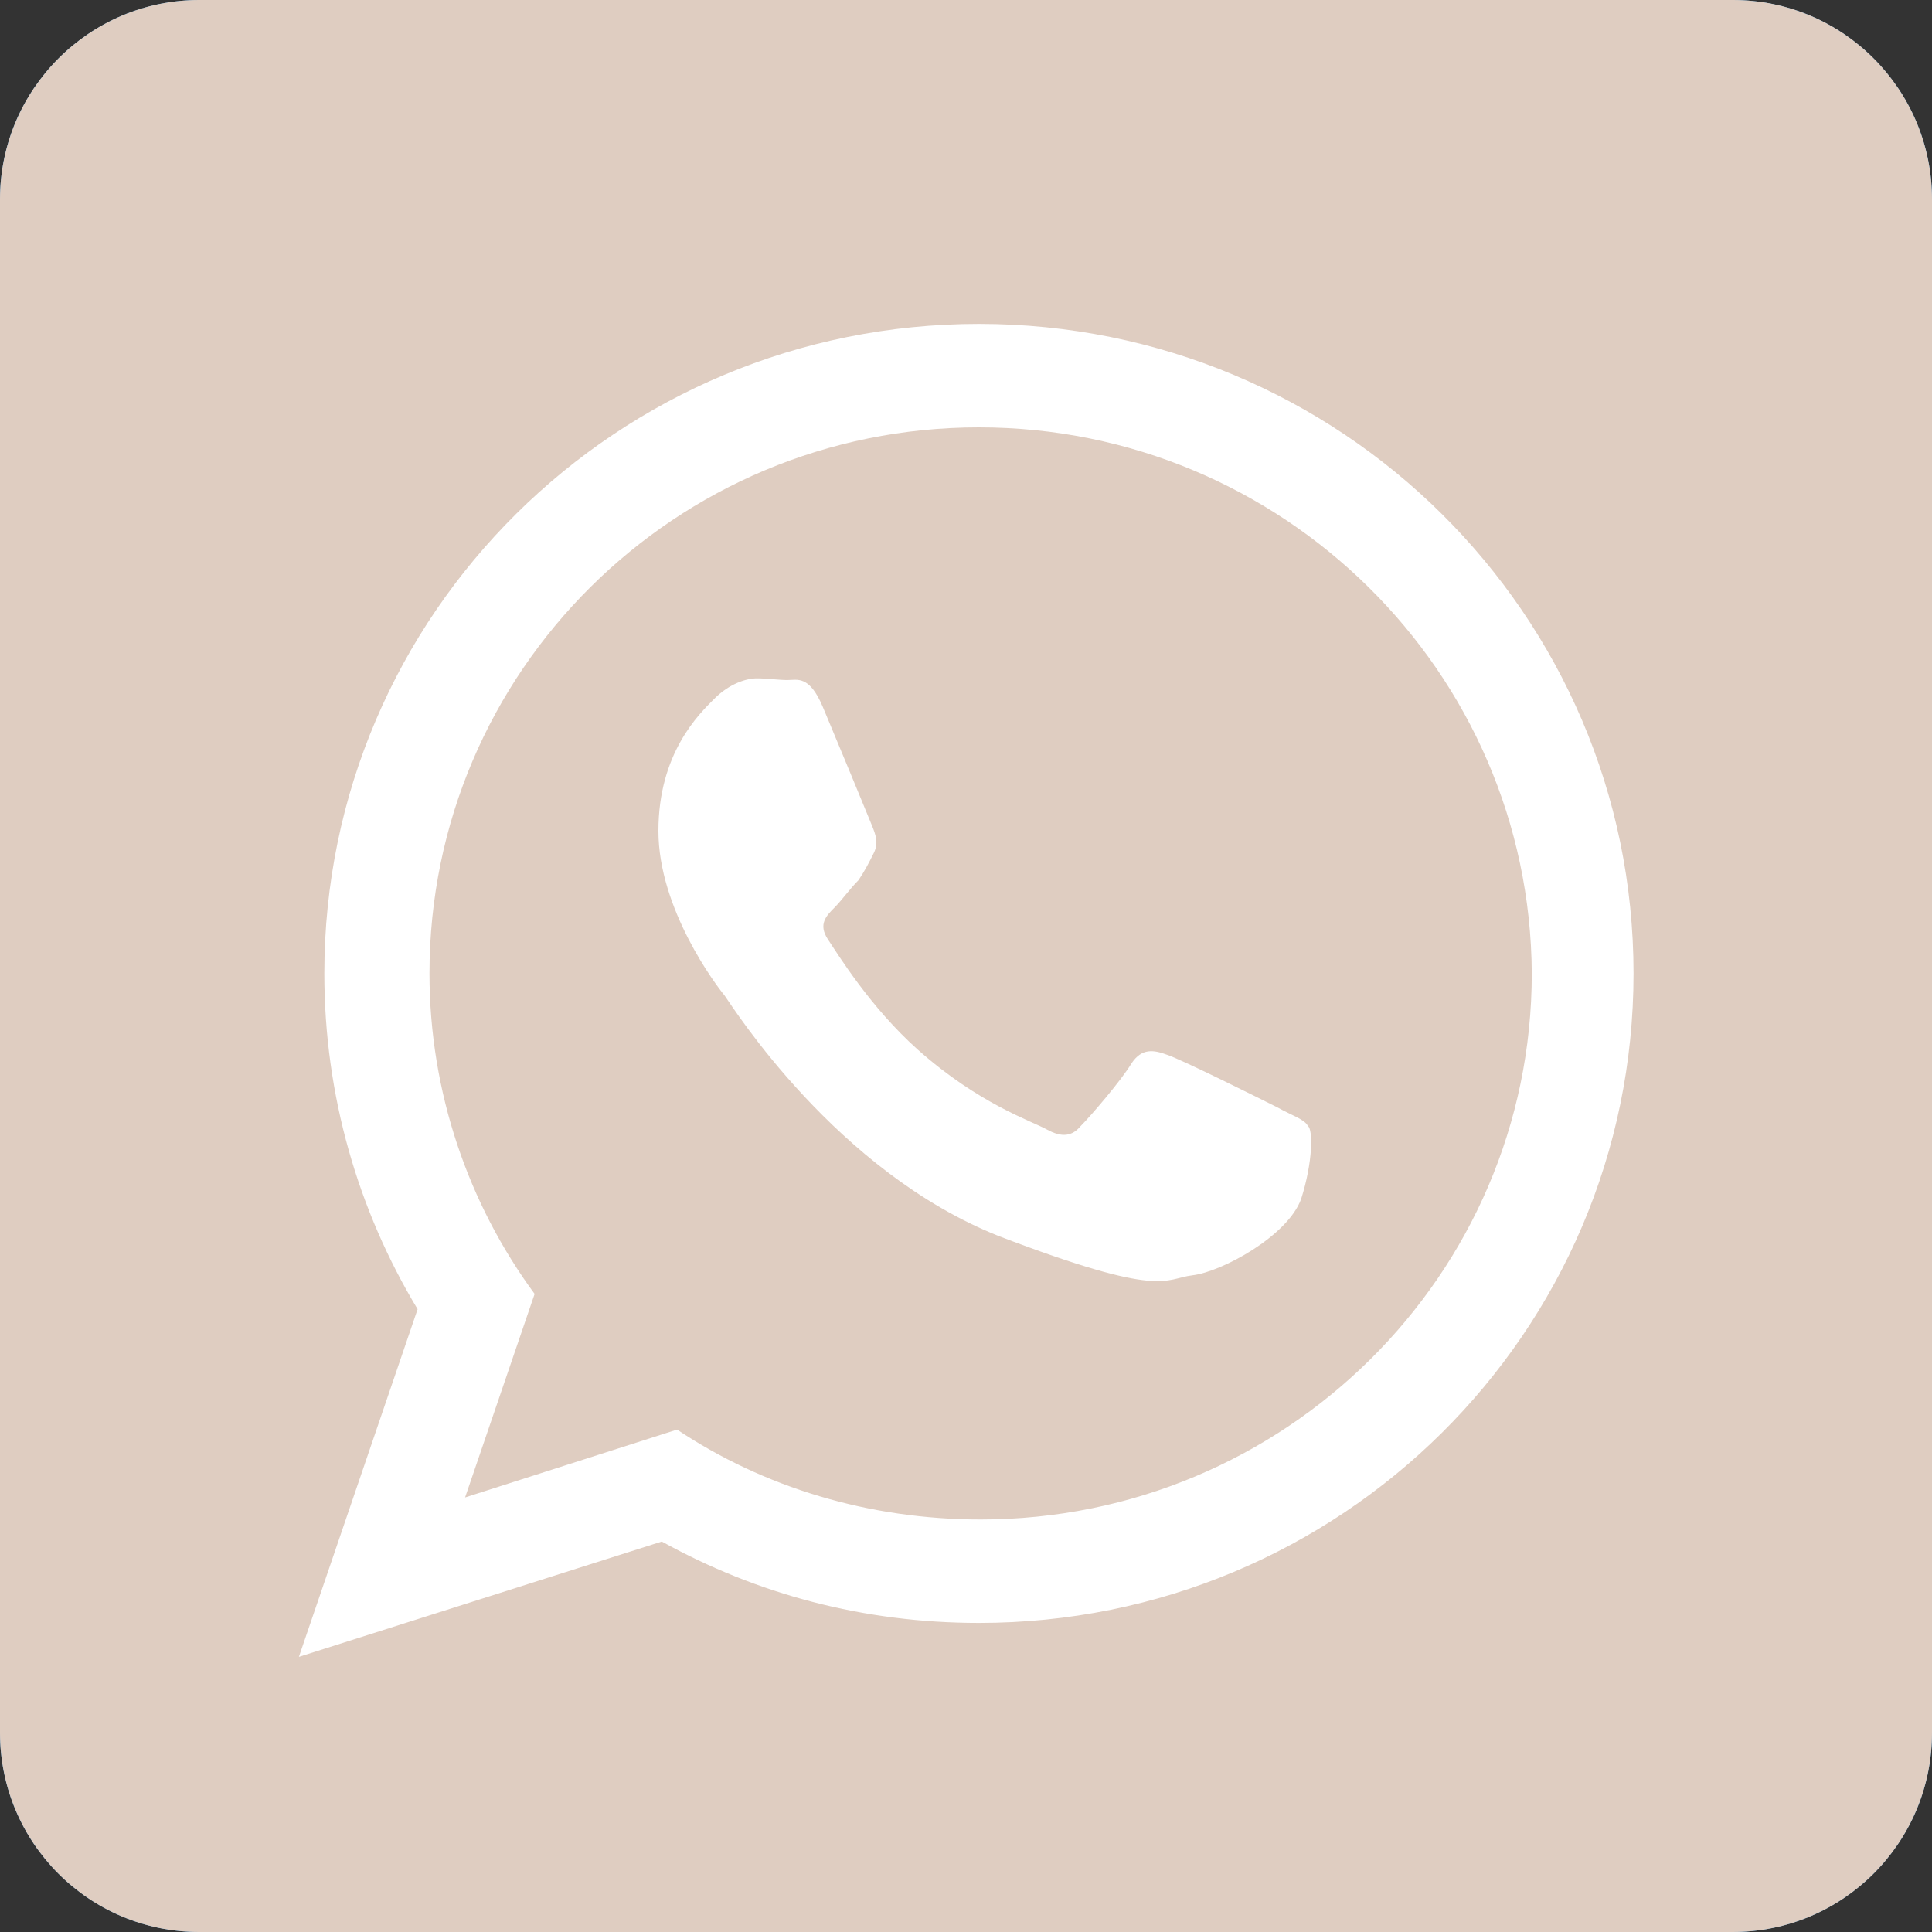
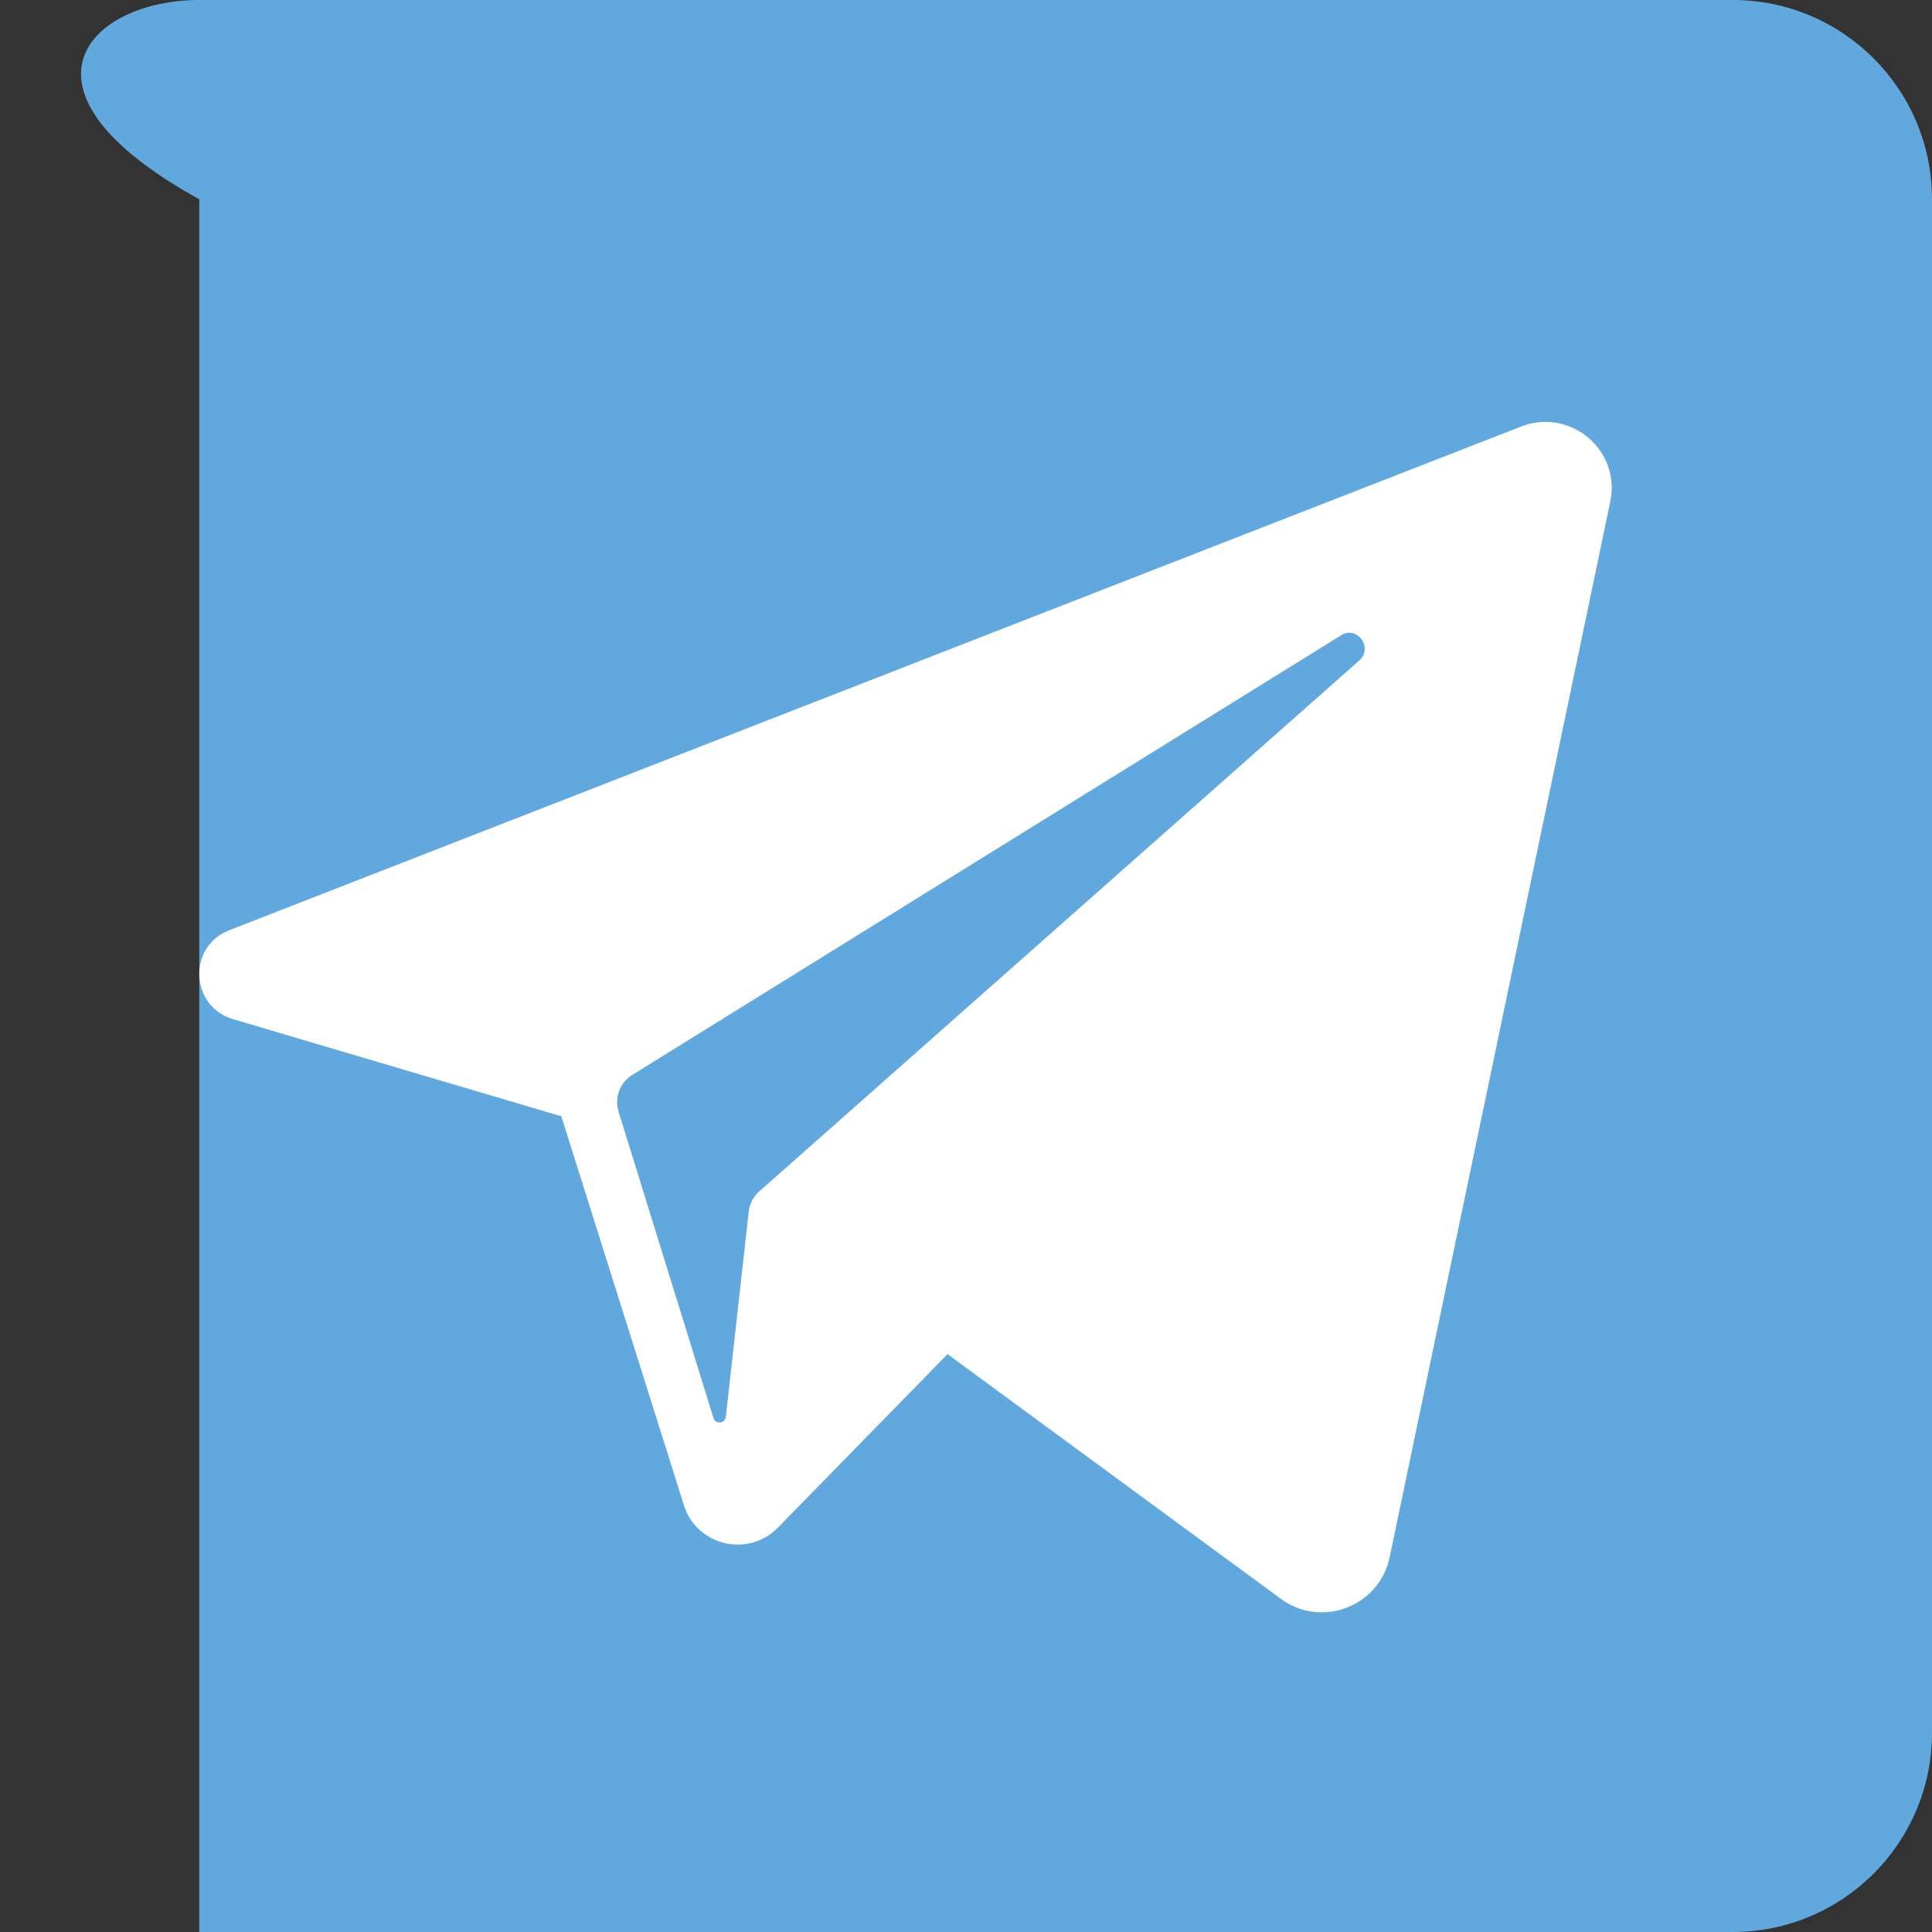
<svg xmlns="http://www.w3.org/2000/svg" version="1.1" id="Capa_1" x="0px" y="0px" viewBox="0 0 455.7 455.7" style="enable-background:new 0 0 455.7 455.7;" xml:space="preserve">
  <rect x="0" y="0" width="455.7" height="455.7" fill="#333333" stroke="none" />
  <style type="text/css"> .st0{fill:#61A8DE;} .st1{fill:#FFFFFF;} .st2{fill:#DFCDC1;} </style>
  <g>
    <g>
-       <path class="st0" d="M47,0h361.7c26,0,47,21.1,47,47v361.7c0,26-21.1,47-47,47H47c-26,0-47-21.1-47-47V47C0,21.1,21.1,0,47,0z" />
+       <path class="st0" d="M47,0h361.7c26,0,47,21.1,47,47v361.7c0,26-21.1,47-47,47H47V47C0,21.1,21.1,0,47,0z" />
      <path class="st1" d="M358.8,100.6L54.1,219.4c-9.9,3.8-9.3,18,0.9,21l77.4,22.9l28.9,91.7c3,9.6,15.2,12.5,22.2,5.3l40-40.9 l78.6,57.7c9.6,7.1,23.3,1.8,25.7-9.9l52-248.8C382.4,106.2,370.4,96.1,358.8,100.6z M320.6,155.8L179.1,281 c-1.4,1.2-2.3,3-2.5,4.8l-5.4,48.4c-0.2,1.6-2.4,1.8-2.9,0.3l-22.4-72.3c-1-3.3,0.3-6.9,3.3-8.7l167.2-103.7 C320.1,147.5,324,152.8,320.6,155.8z" />
    </g>
  </g>
  <g>
-     <path class="st2" d="M47,0h361.7c26,0,47,21.1,47,47v361.7c0,26-21.1,47-47,47H47c-26,0-47-21.1-47-47V47C0,21.1,21.1,0,47,0z" />
    <g>
-       <path class="st1" d="M308.5,265.6c1.2,0.8,1.2,8.4-1.6,17.2c-3.2,8.8-18.8,17.2-25.6,18c-6.8,0.8-6.8,5.6-45.6-9.2 c-38.4-15.2-62.8-54-64.8-56.8c-2-2.4-15.6-20.4-15.6-38.8s9.6-27.6,13.2-31.2c3.6-3.6,7.6-4.8,10-4.8s5.2,0.4,7.2,0.4 c2.4,0,5.2-1.2,8.4,6.4s10.8,26,11.6,28s1.6,4,0.4,6.4c-1.2,2.4-2,4-3.6,6.4c-2,2-4,4.8-5.6,6.4c-2,2-4,4-1.6,7.6s10,16,21.2,26 c14.4,12.8,26.8,16.8,30.4,18.8c3.6,2,6,1.6,8-0.8c2.4-2.4,9.6-10.8,12-14.8c2.4-3.6,5.2-3.2,8.4-2c3.6,1.2,22,10.4,26,12.4 C304.9,263.2,307.7,264,308.5,265.6z" />
-       <path class="st1" d="M230.9,76.4c-85.2,0-154.4,68.4-154.4,153.2c0,28.8,8,56,22,79.2l-28,82l85.6-27.2 c22.4,12.4,47.6,19.2,74.8,19.2c85.2,0,154.4-68.4,154.4-153.2S316.1,76.4,230.9,76.4z M231.3,358.4c-26.4,0-51.2-7.6-71.6-21.2 l-50,16l16.4-48c-15.6-21.2-24.8-47.6-24.8-75.6c0-71.2,58-128.8,129.6-128.8s130,57.6,130.4,128.8 C361.3,300.8,302.9,358.4,231.3,358.4z" />
-     </g>
+       </g>
  </g>
</svg>